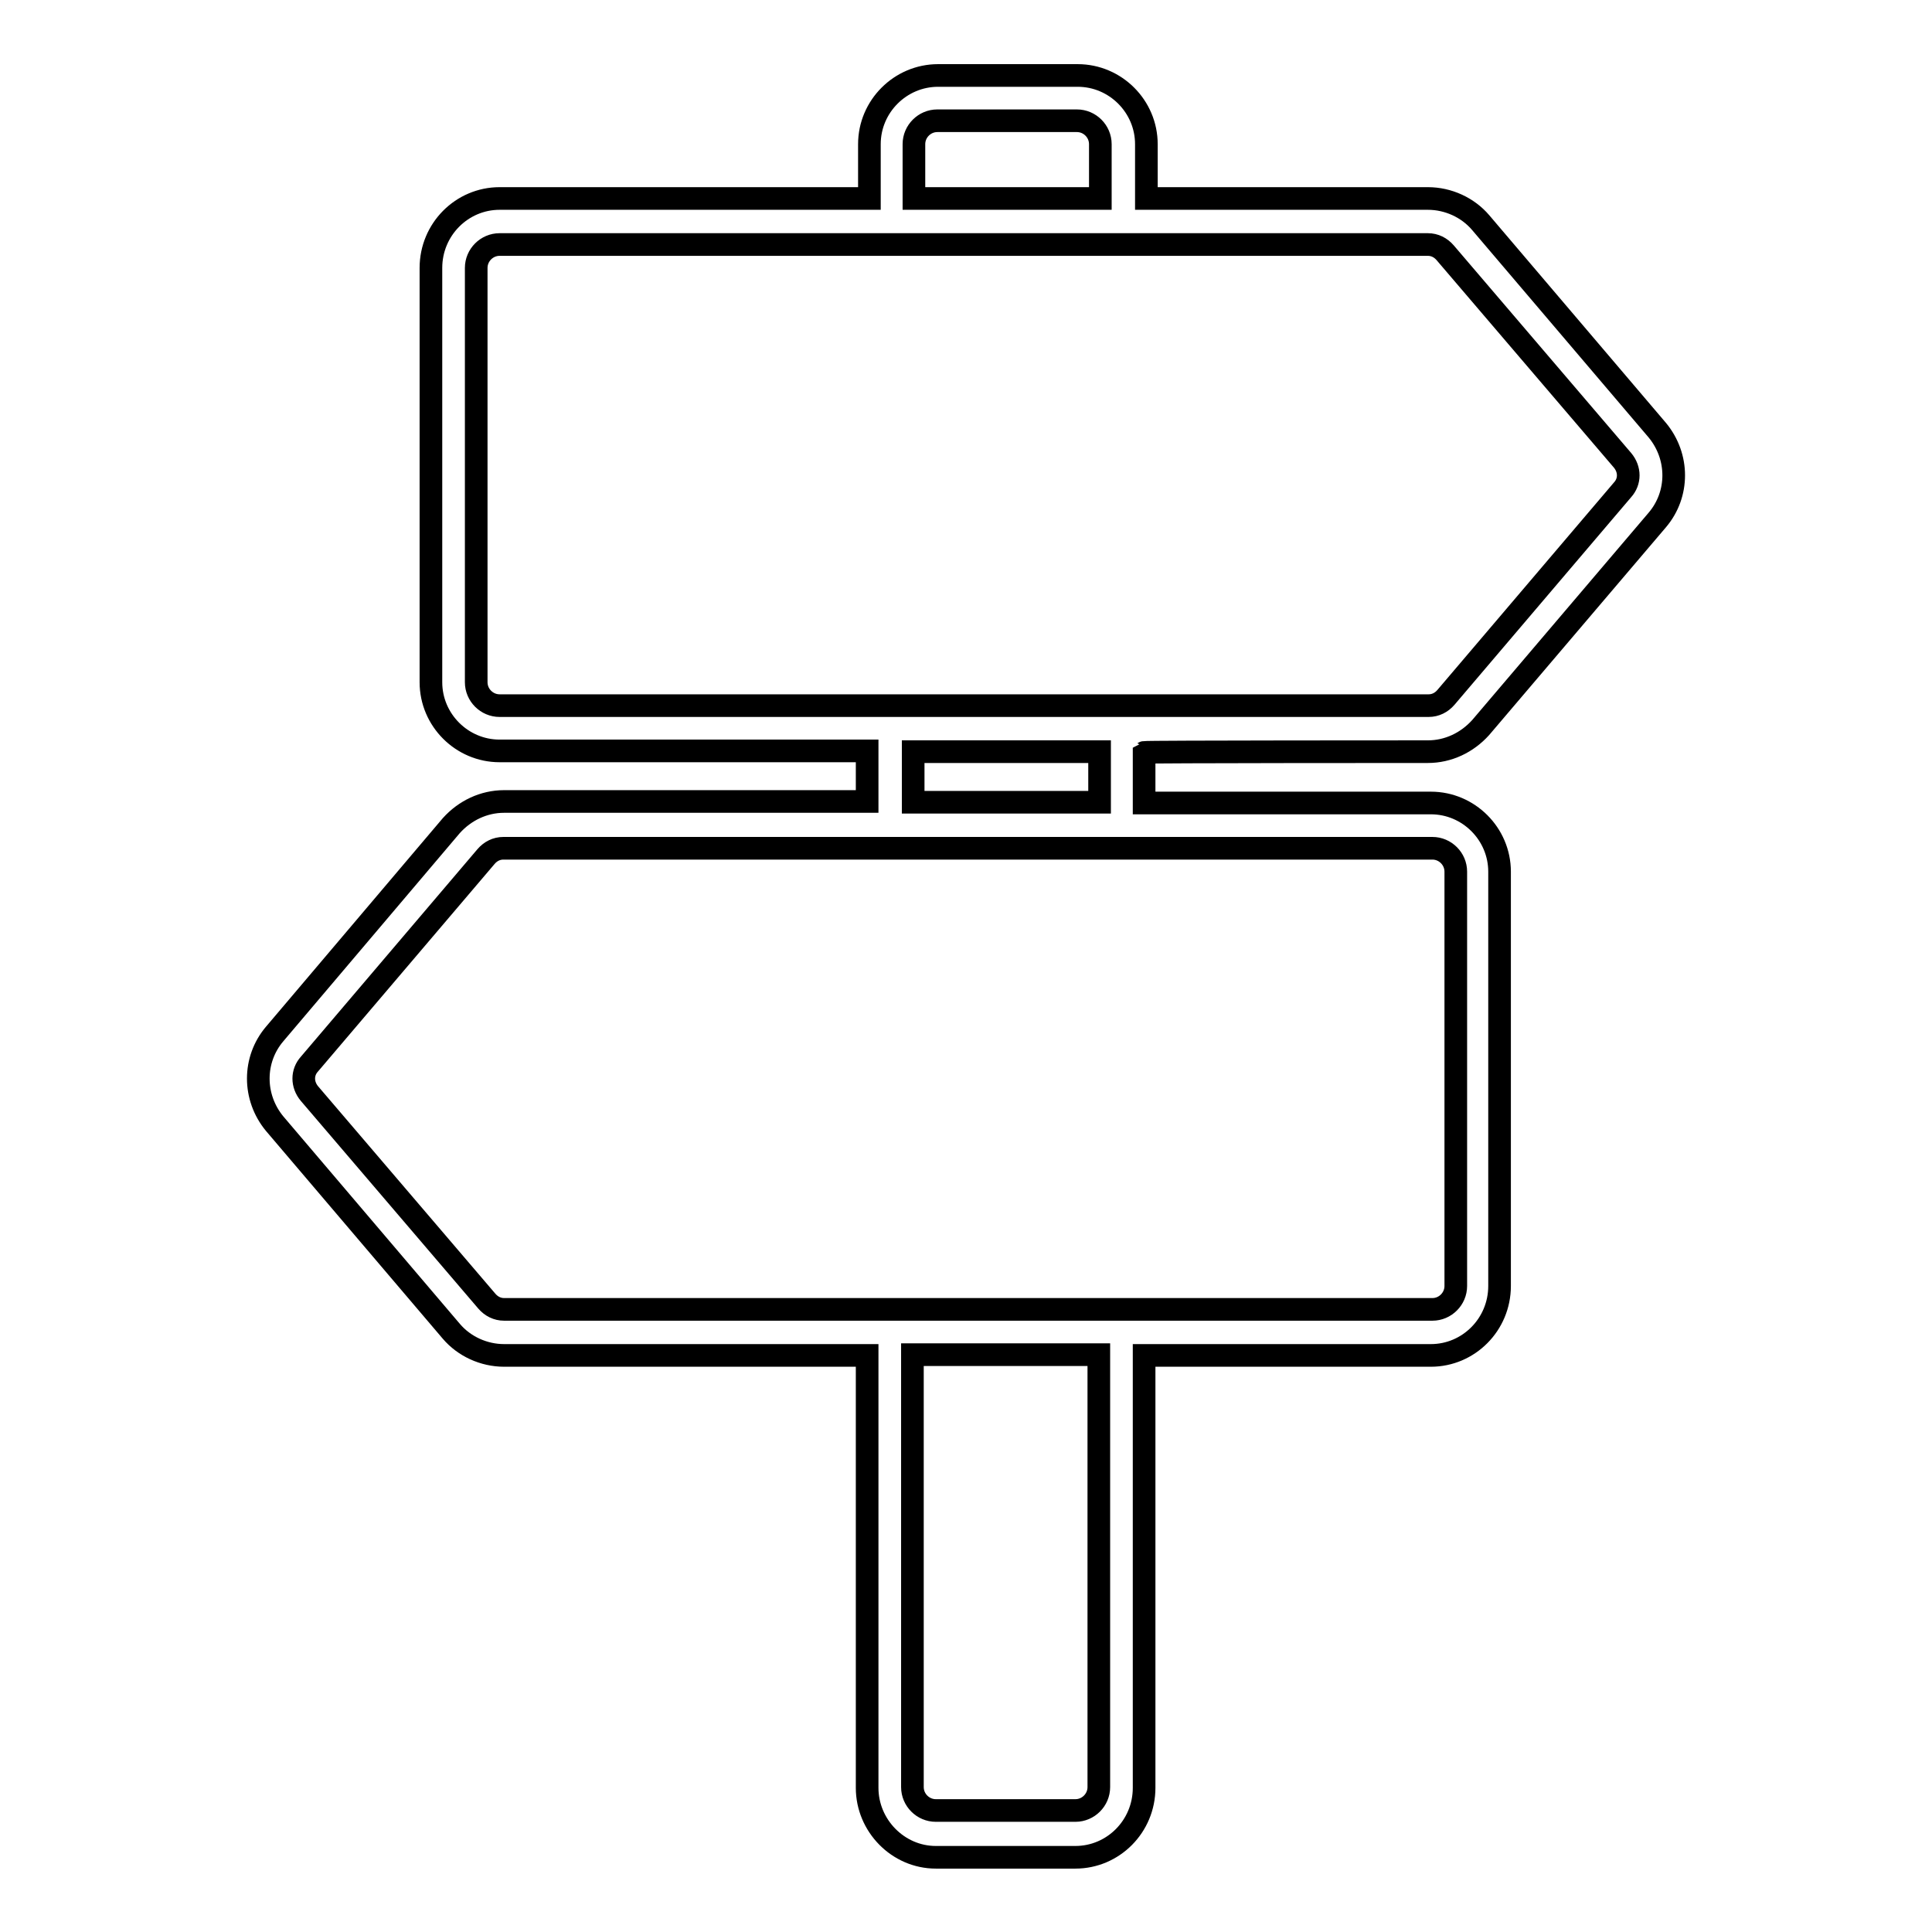
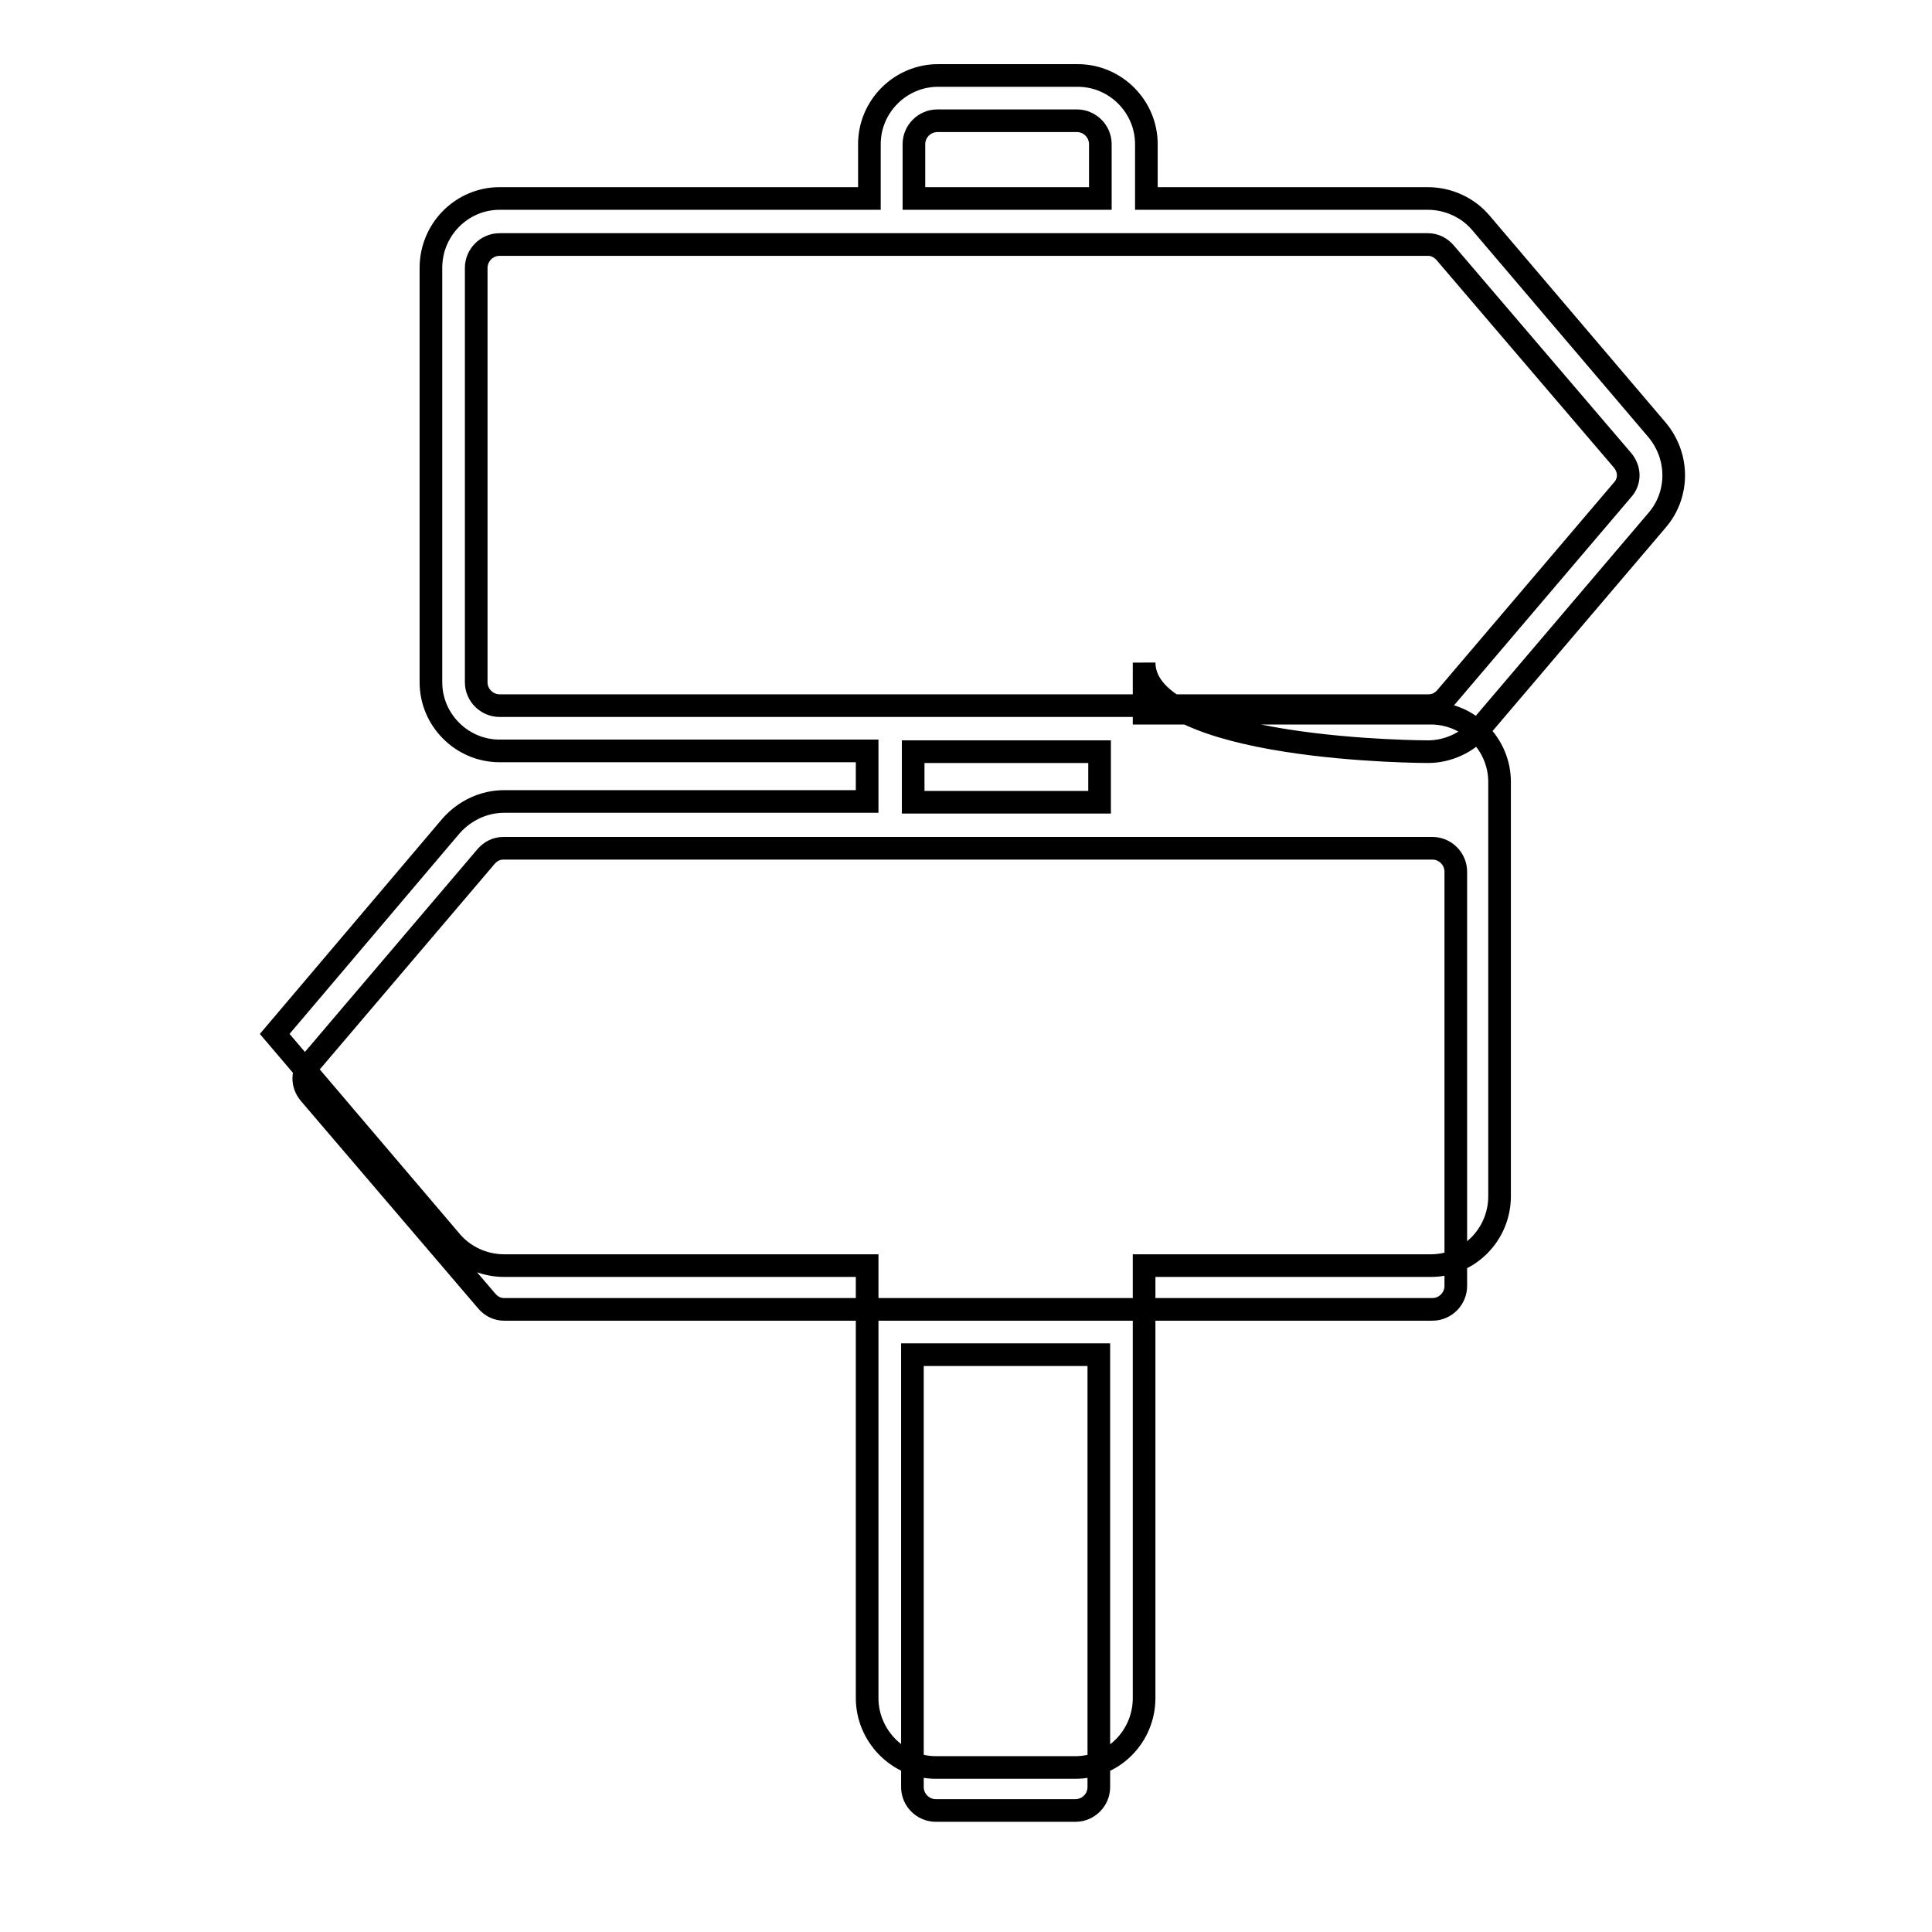
<svg xmlns="http://www.w3.org/2000/svg" version="1.1" x="0px" y="0px" viewBox="0 0 256 256" enable-background="new 0 0 256 256" xml:space="preserve">
  <g>
    <g>
      <g>
-         <path stroke-width="3" fill-opacity="0" stroke="#000000" d="M189.2,99.6c2.7,0,5.2-1.2,7-3.2l23.4-27.5c2.9-3.4,2.9-8.4,0-11.9l-23.4-27.5c-1.7-2-4.3-3.2-7-3.2h-36.3h-1v-7.2c0-5-4.1-9.1-9.1-9.1h-18.5c-5,0-9.1,4.1-9.1,9.1v7.2H66.2c-5,0-9.1,4.1-9.1,9.2v54.9c0,5,4.1,9.1,9.1,9.1h48.7v6.7h-4.6h-6.1H66.8c-2.7,0-5.2,1.2-7,3.2L36.4,137c-2.9,3.4-2.9,8.4,0,11.9l23.4,27.5c1.7,2,4.3,3.2,7,3.2h10h26.3h1h6.1h4.7v57.3c0,5,4.1,9.2,9.1,9.2h18.5c5,0,9.1-4.1,9.1-9.2v-57.3h12.7h25.3c5,0,9.1-4.1,9.1-9.2v-54.9c0-5-4.1-9.1-9.1-9.1h-25.3h-12.7v-6.7C151.7,99.6,189.2,99.6,189.2,99.6z M121.1,19.1c0-1.7,1.4-3.1,3.1-3.1h18.5c1.7,0,3.1,1.4,3.1,3.1v7.2h-24.7V19.1L121.1,19.1z M145.6,236.8c0,1.7-1.4,3.1-3.1,3.1h-18.5c-1.7,0-3.1-1.4-3.1-3.1v-57.3h13.9h6.1h4.7L145.6,236.8L145.6,236.8z M189.8,112.4c1.7,0,3.1,1.4,3.1,3.1v54.9c0,1.7-1.4,3.1-3.1,3.1h-38h-6.1h-7.7h-3.1H121h-6.1h-4.7h-7.1H66.8c-0.9,0-1.7-0.4-2.3-1.1L41,144.9c-1-1.2-1-2.8,0-3.9l23.4-27.5c0.6-0.7,1.4-1.1,2.3-1.1h40.5h3.1h4.6h6.1h14h3.1h7.6h6.1L189.8,112.4L189.8,112.4L189.8,112.4z M141.1,106.3H135h-14v-6.7h24.7v6.7H141.1z M148.7,93.5h-3.1H121h-3.1H66.2c-1.7,0-3.1-1.4-3.1-3.1V35.5c0-1.7,1.4-3.1,3.1-3.1h51.8h3.1h24.7h7.1h36.3c0.9,0,1.7,0.4,2.3,1.1L215,61c1,1.2,1,2.8,0,3.9l-23.4,27.5c-0.6,0.7-1.4,1.1-2.3,1.1L148.7,93.5L148.7,93.5L148.7,93.5z" />
+         <path stroke-width="3" fill-opacity="0" stroke="#000000" d="M189.2,99.6c2.7,0,5.2-1.2,7-3.2l23.4-27.5c2.9-3.4,2.9-8.4,0-11.9l-23.4-27.5c-1.7-2-4.3-3.2-7-3.2h-36.3h-1v-7.2c0-5-4.1-9.1-9.1-9.1h-18.5c-5,0-9.1,4.1-9.1,9.1v7.2H66.2c-5,0-9.1,4.1-9.1,9.2v54.9c0,5,4.1,9.1,9.1,9.1h48.7v6.7h-4.6h-6.1H66.8c-2.7,0-5.2,1.2-7,3.2L36.4,137l23.4,27.5c1.7,2,4.3,3.2,7,3.2h10h26.3h1h6.1h4.7v57.3c0,5,4.1,9.2,9.1,9.2h18.5c5,0,9.1-4.1,9.1-9.2v-57.3h12.7h25.3c5,0,9.1-4.1,9.1-9.2v-54.9c0-5-4.1-9.1-9.1-9.1h-25.3h-12.7v-6.7C151.7,99.6,189.2,99.6,189.2,99.6z M121.1,19.1c0-1.7,1.4-3.1,3.1-3.1h18.5c1.7,0,3.1,1.4,3.1,3.1v7.2h-24.7V19.1L121.1,19.1z M145.6,236.8c0,1.7-1.4,3.1-3.1,3.1h-18.5c-1.7,0-3.1-1.4-3.1-3.1v-57.3h13.9h6.1h4.7L145.6,236.8L145.6,236.8z M189.8,112.4c1.7,0,3.1,1.4,3.1,3.1v54.9c0,1.7-1.4,3.1-3.1,3.1h-38h-6.1h-7.7h-3.1H121h-6.1h-4.7h-7.1H66.8c-0.9,0-1.7-0.4-2.3-1.1L41,144.9c-1-1.2-1-2.8,0-3.9l23.4-27.5c0.6-0.7,1.4-1.1,2.3-1.1h40.5h3.1h4.6h6.1h14h3.1h7.6h6.1L189.8,112.4L189.8,112.4L189.8,112.4z M141.1,106.3H135h-14v-6.7h24.7v6.7H141.1z M148.7,93.5h-3.1H121h-3.1H66.2c-1.7,0-3.1-1.4-3.1-3.1V35.5c0-1.7,1.4-3.1,3.1-3.1h51.8h3.1h24.7h7.1h36.3c0.9,0,1.7,0.4,2.3,1.1L215,61c1,1.2,1,2.8,0,3.9l-23.4,27.5c-0.6,0.7-1.4,1.1-2.3,1.1L148.7,93.5L148.7,93.5L148.7,93.5z" />
      </g>
      <g />
      <g />
      <g />
      <g />
      <g />
      <g />
      <g />
      <g />
      <g />
      <g />
      <g />
      <g />
      <g />
      <g />
      <g />
    </g>
  </g>
</svg>